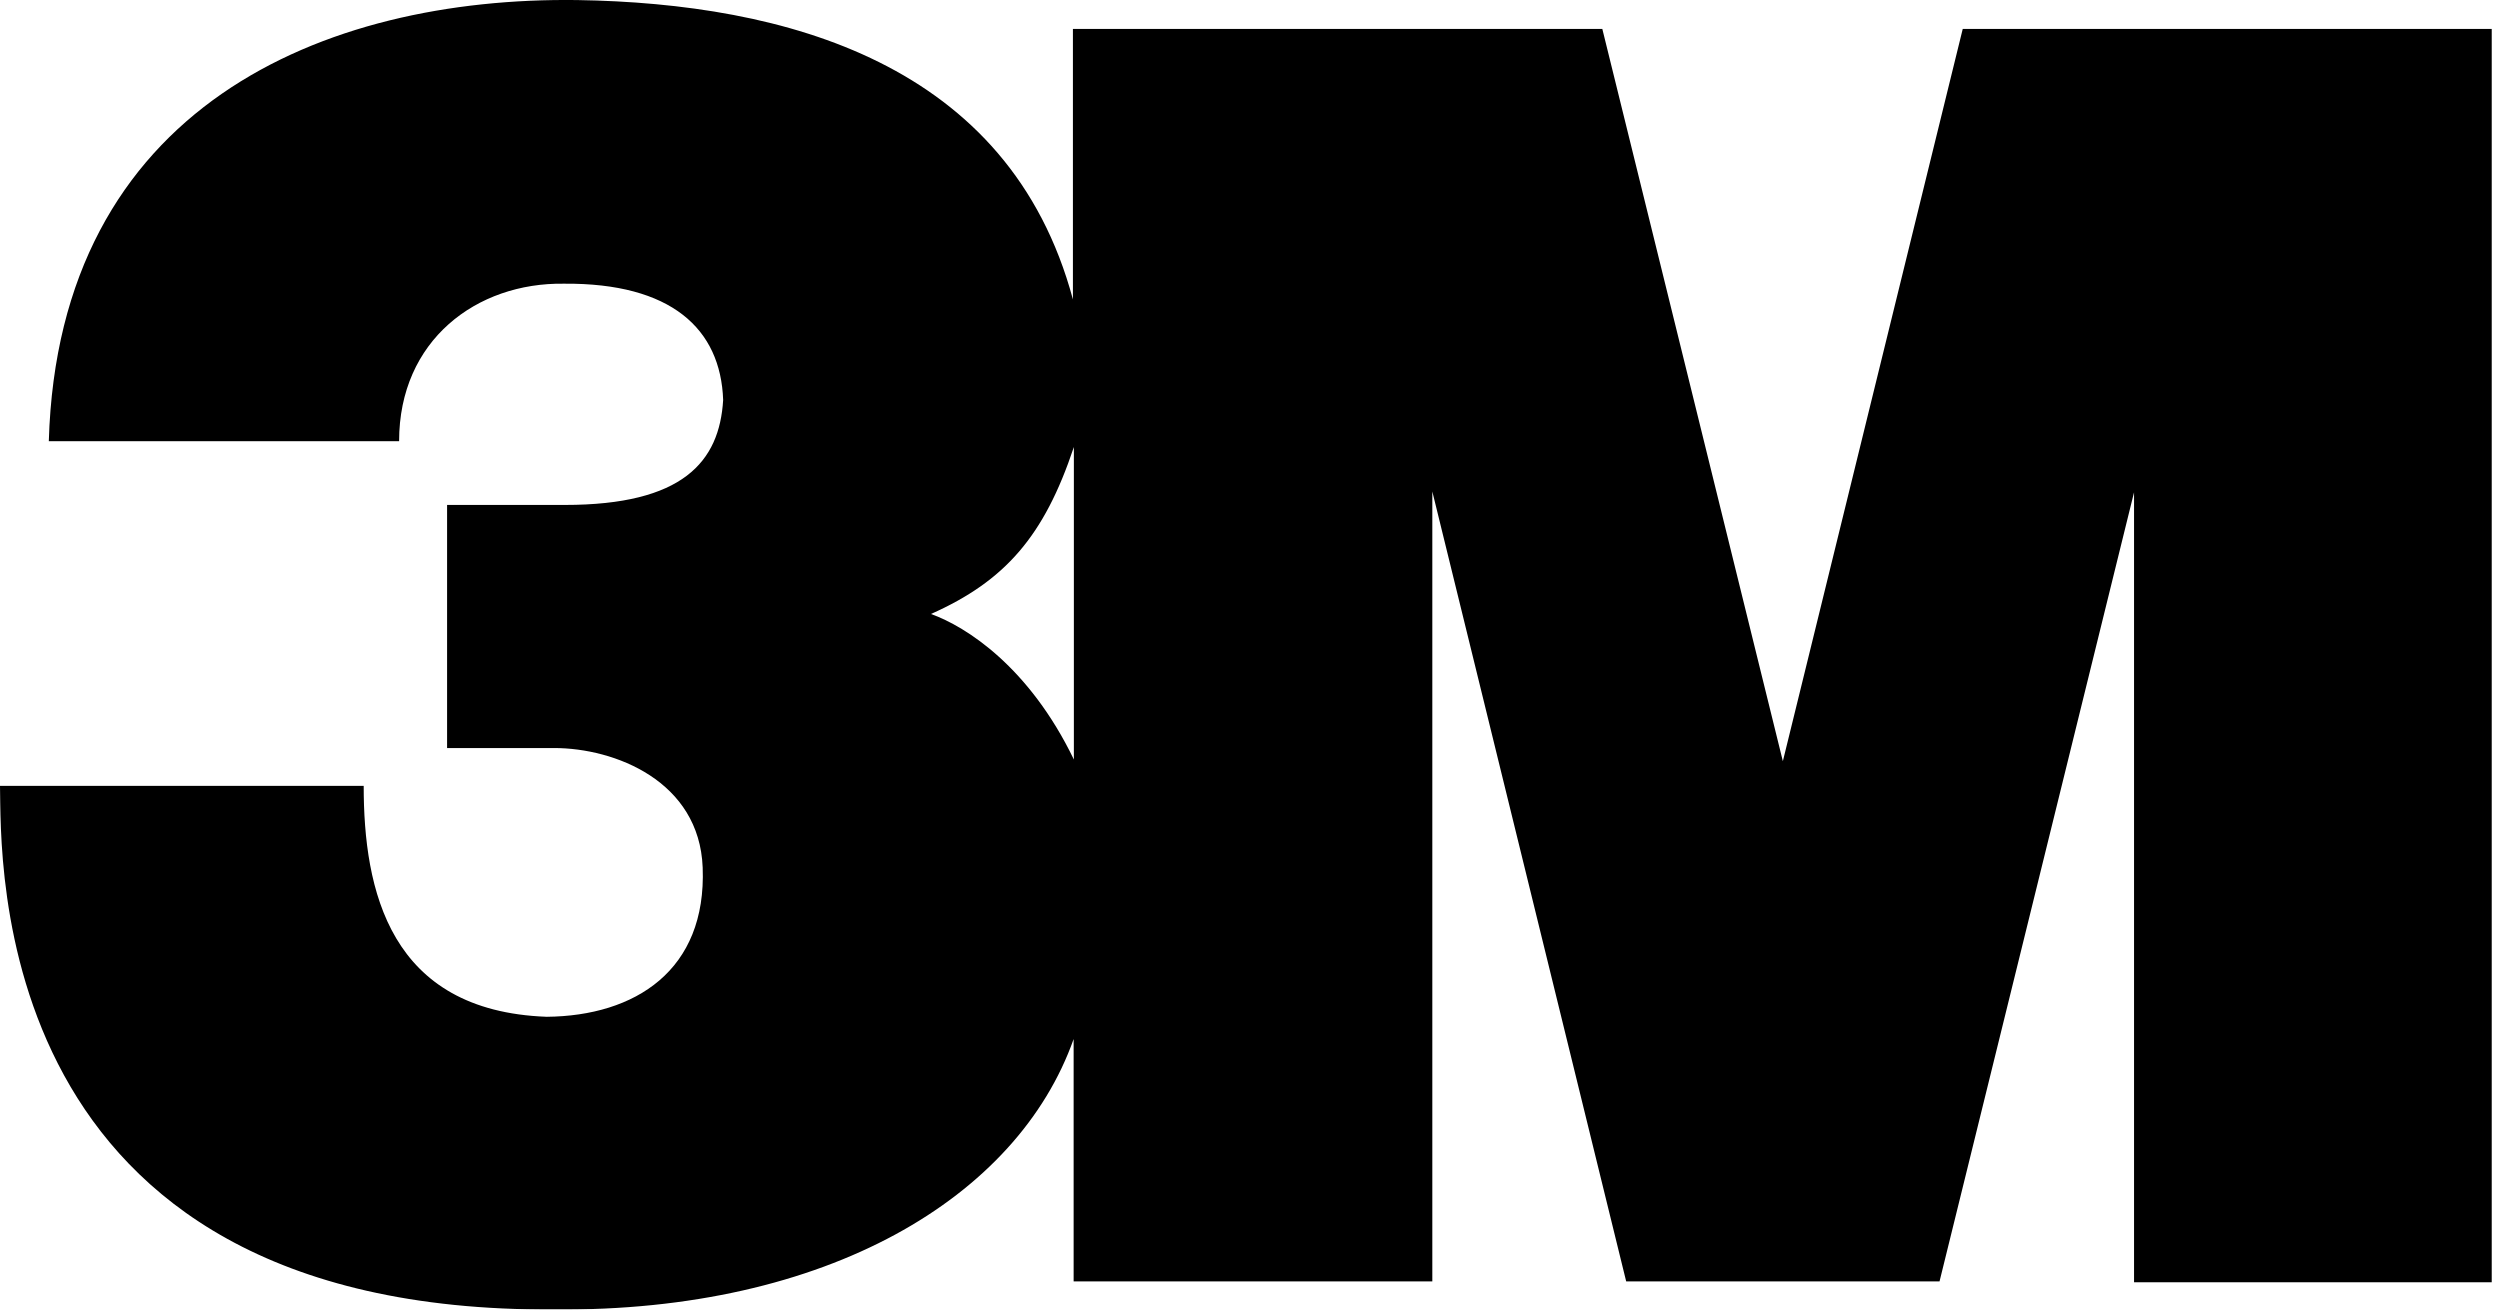
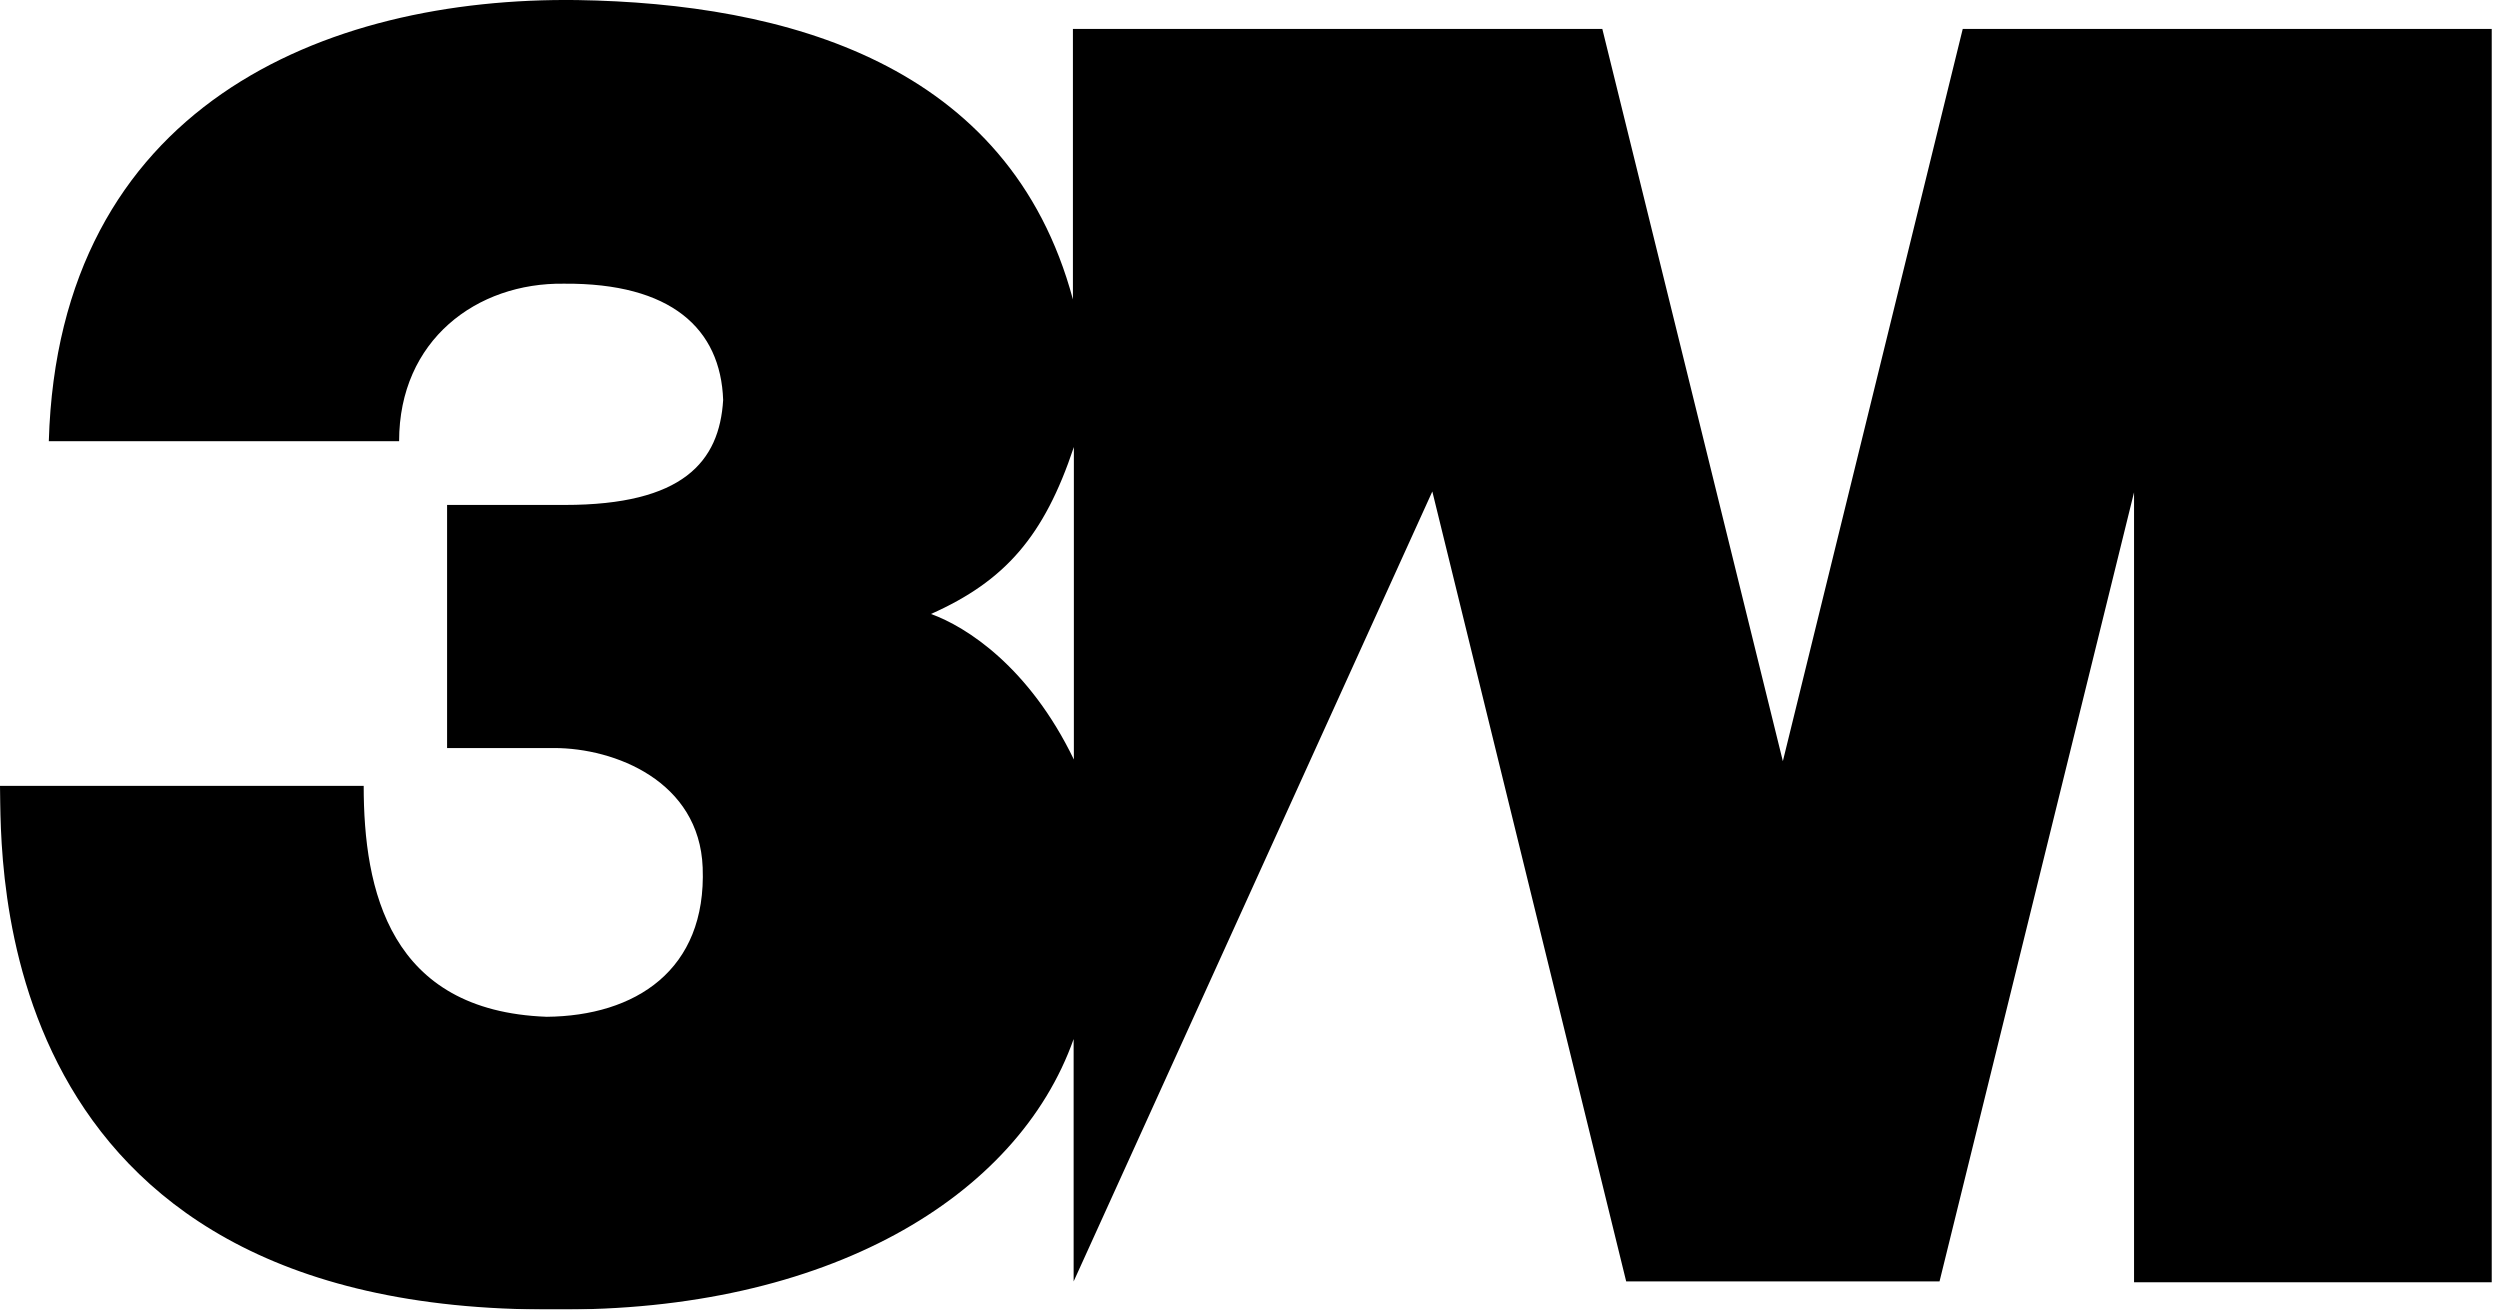
<svg xmlns="http://www.w3.org/2000/svg" width="42px" height="22px" viewBox="0 0 42 22" version="1.1">
  <title>3m</title>
  <defs>
    <filter id="filter-1">
      <feColorMatrix in="SourceGraphic" type="matrix" values="0 0 0 0 0 0 0 0 0 0 0 0 0 0 0 0 0 0 1 0" />
    </filter>
  </defs>
  <g id="Welcome" stroke="none" stroke-width="1" fill="none" fill-rule="evenodd">
    <g filter="url(#filter-1)" id="3m">
      <g>
-         <path d="M32.974,0.486 L29.952,12.788 L26.919,0.486 L18.025,0.486 L18.025,5.03 C16.957,1.053 13.188,0.057 9.698,0.001 C5.444,-0.055 0.984,1.787 0.82,7.412 L6.705,7.412 C6.705,5.715 8.008,4.744 9.475,4.766 C11.276,4.752 12.107,5.522 12.149,6.72 C12.086,7.76 11.472,8.483 9.489,8.483 L7.511,8.483 L7.511,12.567 L9.309,12.567 C10.328,12.567 11.749,13.121 11.805,14.574 C11.873,16.306 10.668,17.068 9.185,17.082 C6.539,16.985 6.11,14.951 6.11,13.203 L0,13.203 C0.028,14.381 -0.263,22.055 9.309,21.999 C13.895,22.041 17.095,20.116 18.037,17.456 L18.037,21.528 L24.063,21.528 L24.063,8.257 L27.32,21.528 L32.584,21.528 L35.852,8.271 L35.852,21.542 L41.861,21.542 L41.861,0.486 L32.974,0.486 Z M18.041,12.76 C17.292,11.208 16.237,10.529 15.64,10.315 C16.887,9.76 17.542,9.008 18.041,7.51 L18.041,12.76 Z" id="Shape" fill="#000000" fill-rule="nonzero" />
+         <path d="M32.974,0.486 L29.952,12.788 L26.919,0.486 L18.025,0.486 L18.025,5.03 C16.957,1.053 13.188,0.057 9.698,0.001 C5.444,-0.055 0.984,1.787 0.82,7.412 L6.705,7.412 C6.705,5.715 8.008,4.744 9.475,4.766 C11.276,4.752 12.107,5.522 12.149,6.72 C12.086,7.76 11.472,8.483 9.489,8.483 L7.511,8.483 L7.511,12.567 L9.309,12.567 C10.328,12.567 11.749,13.121 11.805,14.574 C11.873,16.306 10.668,17.068 9.185,17.082 C6.539,16.985 6.11,14.951 6.11,13.203 L0,13.203 C0.028,14.381 -0.263,22.055 9.309,21.999 C13.895,22.041 17.095,20.116 18.037,17.456 L18.037,21.528 L24.063,8.257 L27.32,21.528 L32.584,21.528 L35.852,8.271 L35.852,21.542 L41.861,21.542 L41.861,0.486 L32.974,0.486 Z M18.041,12.76 C17.292,11.208 16.237,10.529 15.64,10.315 C16.887,9.76 17.542,9.008 18.041,7.51 L18.041,12.76 Z" id="Shape" fill="#000000" fill-rule="nonzero" />
      </g>
    </g>
  </g>
</svg>